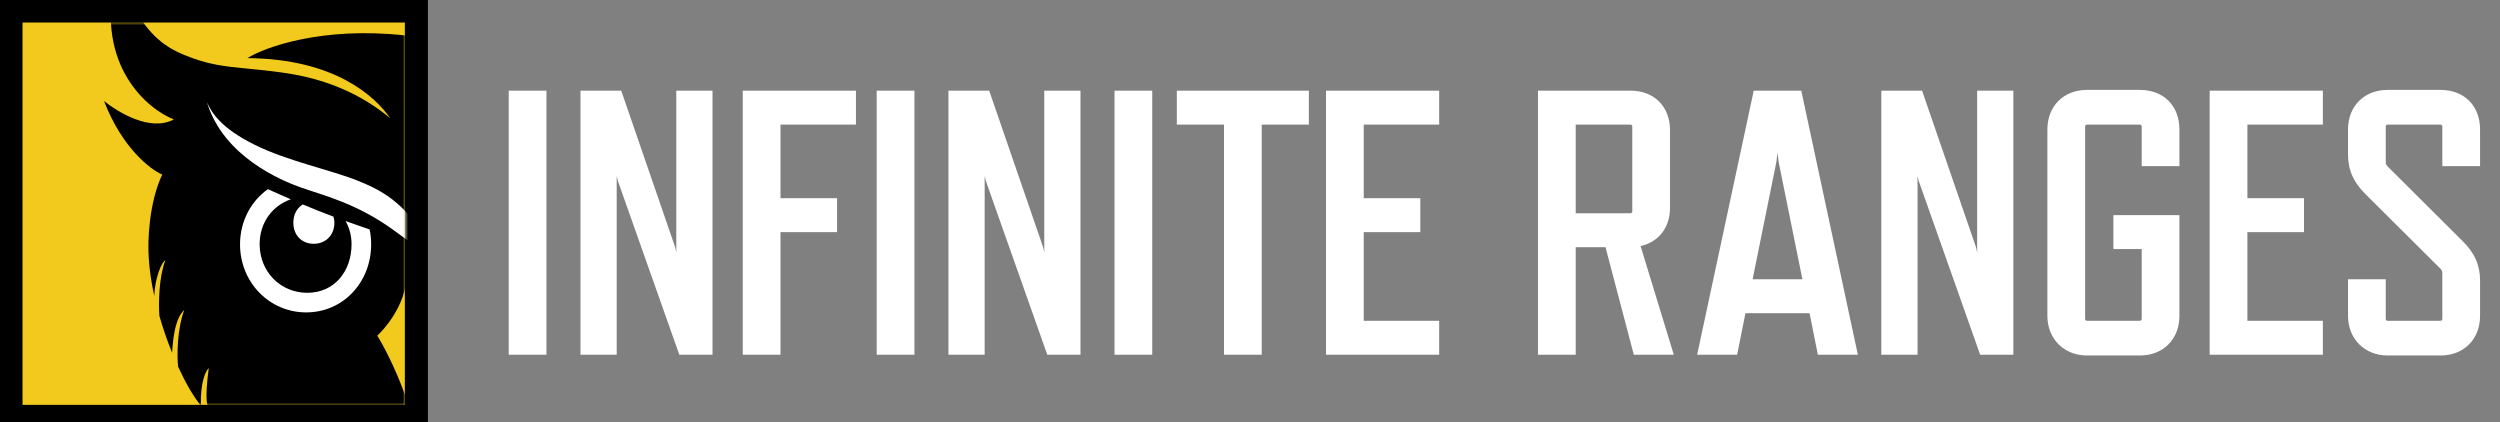
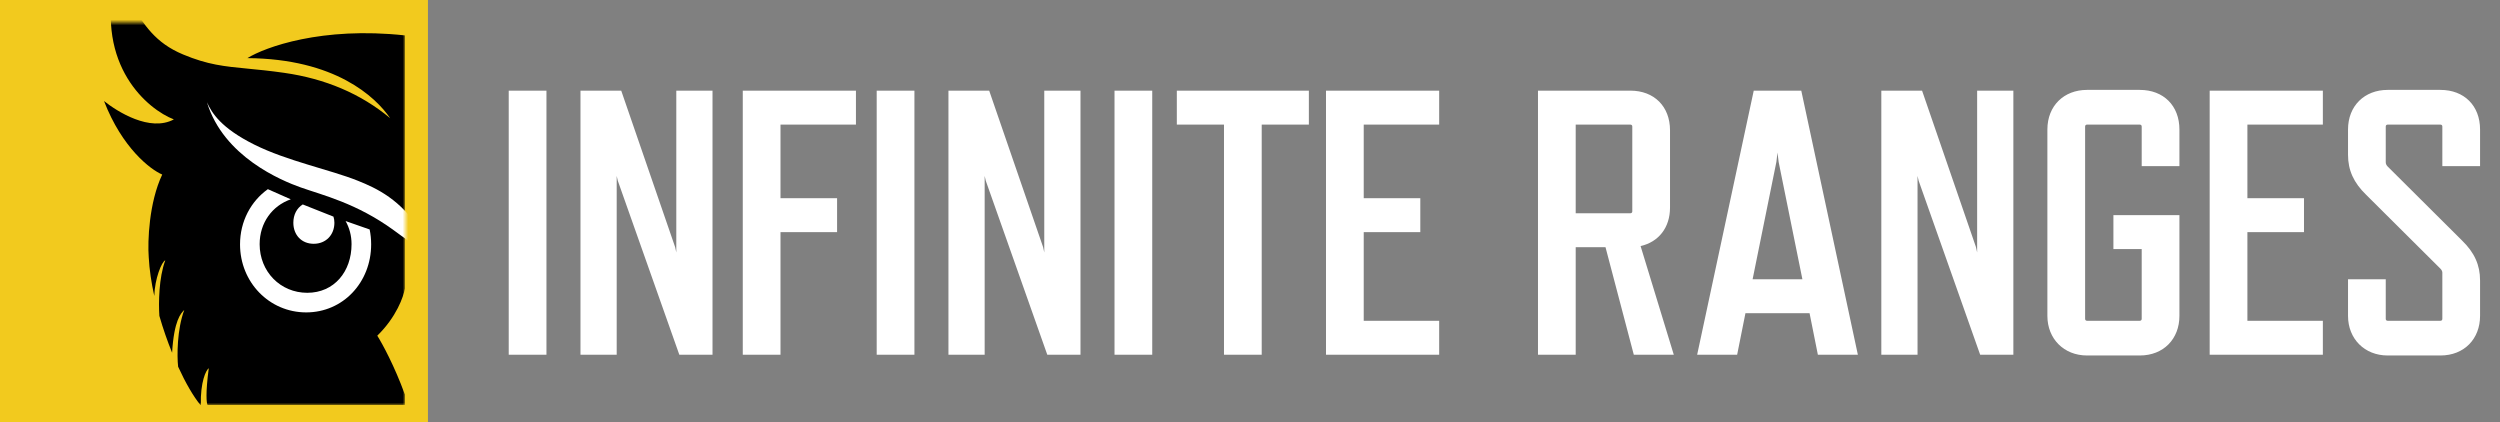
<svg xmlns="http://www.w3.org/2000/svg" width="444" height="75" viewBox="0 0 444 75" fill="none">
  <rect x="0" y="0" width="444" height="75" fill="#808080" stroke="none" />
  <path d="M97.05 63H90.35V16.1H97.05V63ZM126.543 63H120.647L109.726 32.113L109.525 31.242V63H103.093V16.1H110.329L119.91 43.905L120.111 44.843V16.1H126.543V63ZM152.016 22.13H138.616V35.195H148.666V41.225H138.616V63H131.916V16.1H152.016V22.13ZM162.401 63H155.701V16.1H162.401V63ZM191.894 63H185.998L175.077 32.113L174.876 31.242V63H168.444V16.1H175.68L185.261 43.905L185.462 44.843V16.1H191.894V63ZM204.637 63H197.937V16.1H204.637V63ZM232.455 22.13H224.08V63H217.38V22.13H209.005V16.1H232.455V22.13ZM255.597 63H235.497V16.1H255.597V22.13H242.197V35.195H252.247V41.225H242.197V56.97H255.597V63ZM297.265 63H290.163L285.138 43.905H279.845V63H273.145V16.1H289.56C293.781 16.1 296.595 18.914 296.595 23.135V36.87C296.595 40.421 294.585 42.967 291.369 43.704L297.265 63ZM279.845 22.13V37.875H289.56C289.761 37.875 289.895 37.741 289.895 37.54V22.465C289.895 22.264 289.761 22.13 289.56 22.13H279.845ZM322.854 63L321.38 55.63H309.99L308.516 63H301.414L311.464 16.1H319.906L329.956 63H322.854ZM311.263 49.6H320.107L315.886 28.763L315.685 27.088L315.484 28.763L311.263 49.6ZM357.573 63H351.677L340.756 32.113L340.555 31.242V63H334.123V16.1H341.359L350.94 43.905L351.141 44.843V16.1H357.573V63ZM380.031 63.134H370.651C366.564 63.134 363.616 60.186 363.616 56.099V23.001C363.616 18.78 366.564 15.966 370.651 15.966H380.031C384.252 15.966 387.066 18.78 387.066 23.001V29.5H380.366V22.465C380.366 22.264 380.232 22.13 380.031 22.13H370.651C370.45 22.13 370.316 22.264 370.316 22.465V56.635C370.316 56.836 370.45 56.97 370.651 56.97H380.031C380.232 56.97 380.366 56.836 380.366 56.635V44.24H375.341V38.21H387.066V56.099C387.066 60.186 384.252 63.134 380.031 63.134ZM412.539 63H392.439V16.1H412.539V22.13H399.139V35.195H409.189V41.225H399.139V56.97H412.539V63ZM433.424 47.724L420.225 34.592C418.014 32.448 417.009 30.237 417.009 27.49V23.001C417.009 18.78 419.957 15.966 424.044 15.966H433.424C437.645 15.966 440.459 18.78 440.459 23.001V29.5H433.759V22.465C433.759 22.264 433.625 22.13 433.424 22.13H424.044C423.843 22.13 423.709 22.264 423.709 22.465V28.83C423.709 29.098 423.843 29.366 424.044 29.567L437.243 42.699C439.454 44.843 440.459 47.054 440.459 49.801V56.099C440.459 60.186 437.645 63.134 433.424 63.134H424.044C419.957 63.134 417.009 60.186 417.009 56.099V49.6H423.709V56.635C423.709 56.836 423.843 56.97 424.044 56.97H433.424C433.625 56.97 433.759 56.836 433.759 56.635V48.394C433.759 48.193 433.625 47.925 433.424 47.724Z" fill="white" />
  <rect width="76" height="75" fill="#F2CA1E" />
-   <path fill-rule="evenodd" clip-rule="evenodd" d="M76 0H0V75H76V0ZM71.9 4H4V71.9H71.9V4Z" fill="black" />
  <mask id="mask0_256_1535" style="mask-type:luminance" maskUnits="userSpaceOnUse" x="4" y="4" width="68" height="68">
    <rect x="4" y="4" width="68" height="67.996" fill="white" />
  </mask>
  <g mask="url(#mask0_256_1535)">
    <path fill-rule="evenodd" clip-rule="evenodd" d="M35.587 71.915H35.666C35.579 67.824 36.573 65.749 37.081 65.386C36.471 69.913 36.682 71.625 36.863 71.915H71.903V6.286C57.163 4.683 47.084 8.37 43.936 10.324C59.497 10.433 66.68 17.179 69.291 20.988C64.068 16.635 57.766 13.978 50.465 12.935C47.917 12.571 45.842 12.371 44.01 12.194L44.01 12.194C39.819 11.789 36.902 11.508 32.51 9.671C27.558 7.6 25.621 4.491 22.913 0.147C22.17 -1.046 21.369 -2.331 20.431 -3.714C16.949 11.738 26.308 19.465 30.878 21.206C26.634 23.491 20.83 19.827 18.473 17.941C21.694 26.298 26.743 30.129 28.811 30.999C26.46 35.962 26.199 42.861 26.416 45.69C26.529 47.88 26.881 50.211 27.4 52.556C27.482 49.502 28.723 46.444 29.355 46.234C28.203 49.304 28.152 53.811 28.305 56.103C28.956 58.369 29.732 60.589 30.565 62.644C30.906 56.864 32.145 55.629 32.698 55.078L32.728 55.048C31.432 58.505 31.422 63.247 31.635 65.126C32.962 68.023 34.358 70.424 35.587 71.915ZM71.903 51.239C71.685 52.654 70.401 56.31 67.006 59.618C67.876 60.997 70.075 65.016 71.903 70.065V51.239Z" fill="black" />
    <path d="M45.133 25.667C39.257 22.729 37.624 20.081 36.754 18.158C39.692 27.843 50.03 32.087 53.403 33.284C57.269 34.656 63.306 36.065 69.944 40.901C74.989 44.577 76.799 45.907 78.432 47.104C78.359 46.995 77.517 45.646 74.732 41.119C71.249 35.46 66.897 33.436 63.523 32.087C58.627 30.128 51.009 28.605 45.133 25.667Z" fill="white" />
-     <path fill-rule="evenodd" clip-rule="evenodd" d="M47.571 33.596C44.569 35.74 42.63 39.294 42.63 43.404C42.63 50.135 47.831 55.483 54.382 55.483C60.933 55.483 65.917 50.135 65.917 43.404C65.917 42.49 65.825 41.603 65.65 40.754C64.062 40.209 62.66 39.72 61.377 39.259C62.041 40.436 62.435 41.819 62.435 43.365C62.435 48.238 59.346 52.001 54.571 52.001C49.795 52.001 46.112 48.238 46.112 43.365C46.112 39.549 48.37 36.529 51.642 35.398C50.401 34.859 49.071 34.268 47.571 33.596ZM53.77 36.308C52.725 36.948 52.098 38.126 52.098 39.554C52.098 41.727 53.55 43.296 55.715 43.296C57.879 43.296 59.389 41.727 59.389 39.554C59.389 39.169 59.329 38.807 59.222 38.471C57.297 37.752 55.582 37.07 53.77 36.308Z" fill="white" />
+     <path fill-rule="evenodd" clip-rule="evenodd" d="M47.571 33.596C44.569 35.74 42.63 39.294 42.63 43.404C42.63 50.135 47.831 55.483 54.382 55.483C60.933 55.483 65.917 50.135 65.917 43.404C65.917 42.49 65.825 41.603 65.65 40.754C64.062 40.209 62.66 39.72 61.377 39.259C62.041 40.436 62.435 41.819 62.435 43.365C62.435 48.238 59.346 52.001 54.571 52.001C49.795 52.001 46.112 48.238 46.112 43.365C46.112 39.549 48.37 36.529 51.642 35.398C50.401 34.859 49.071 34.268 47.571 33.596ZM53.77 36.308C52.725 36.948 52.098 38.126 52.098 39.554C52.098 41.727 53.55 43.296 55.715 43.296C57.879 43.296 59.389 41.727 59.389 39.554C59.389 39.169 59.329 38.807 59.222 38.471Z" fill="white" />
  </g>
</svg>